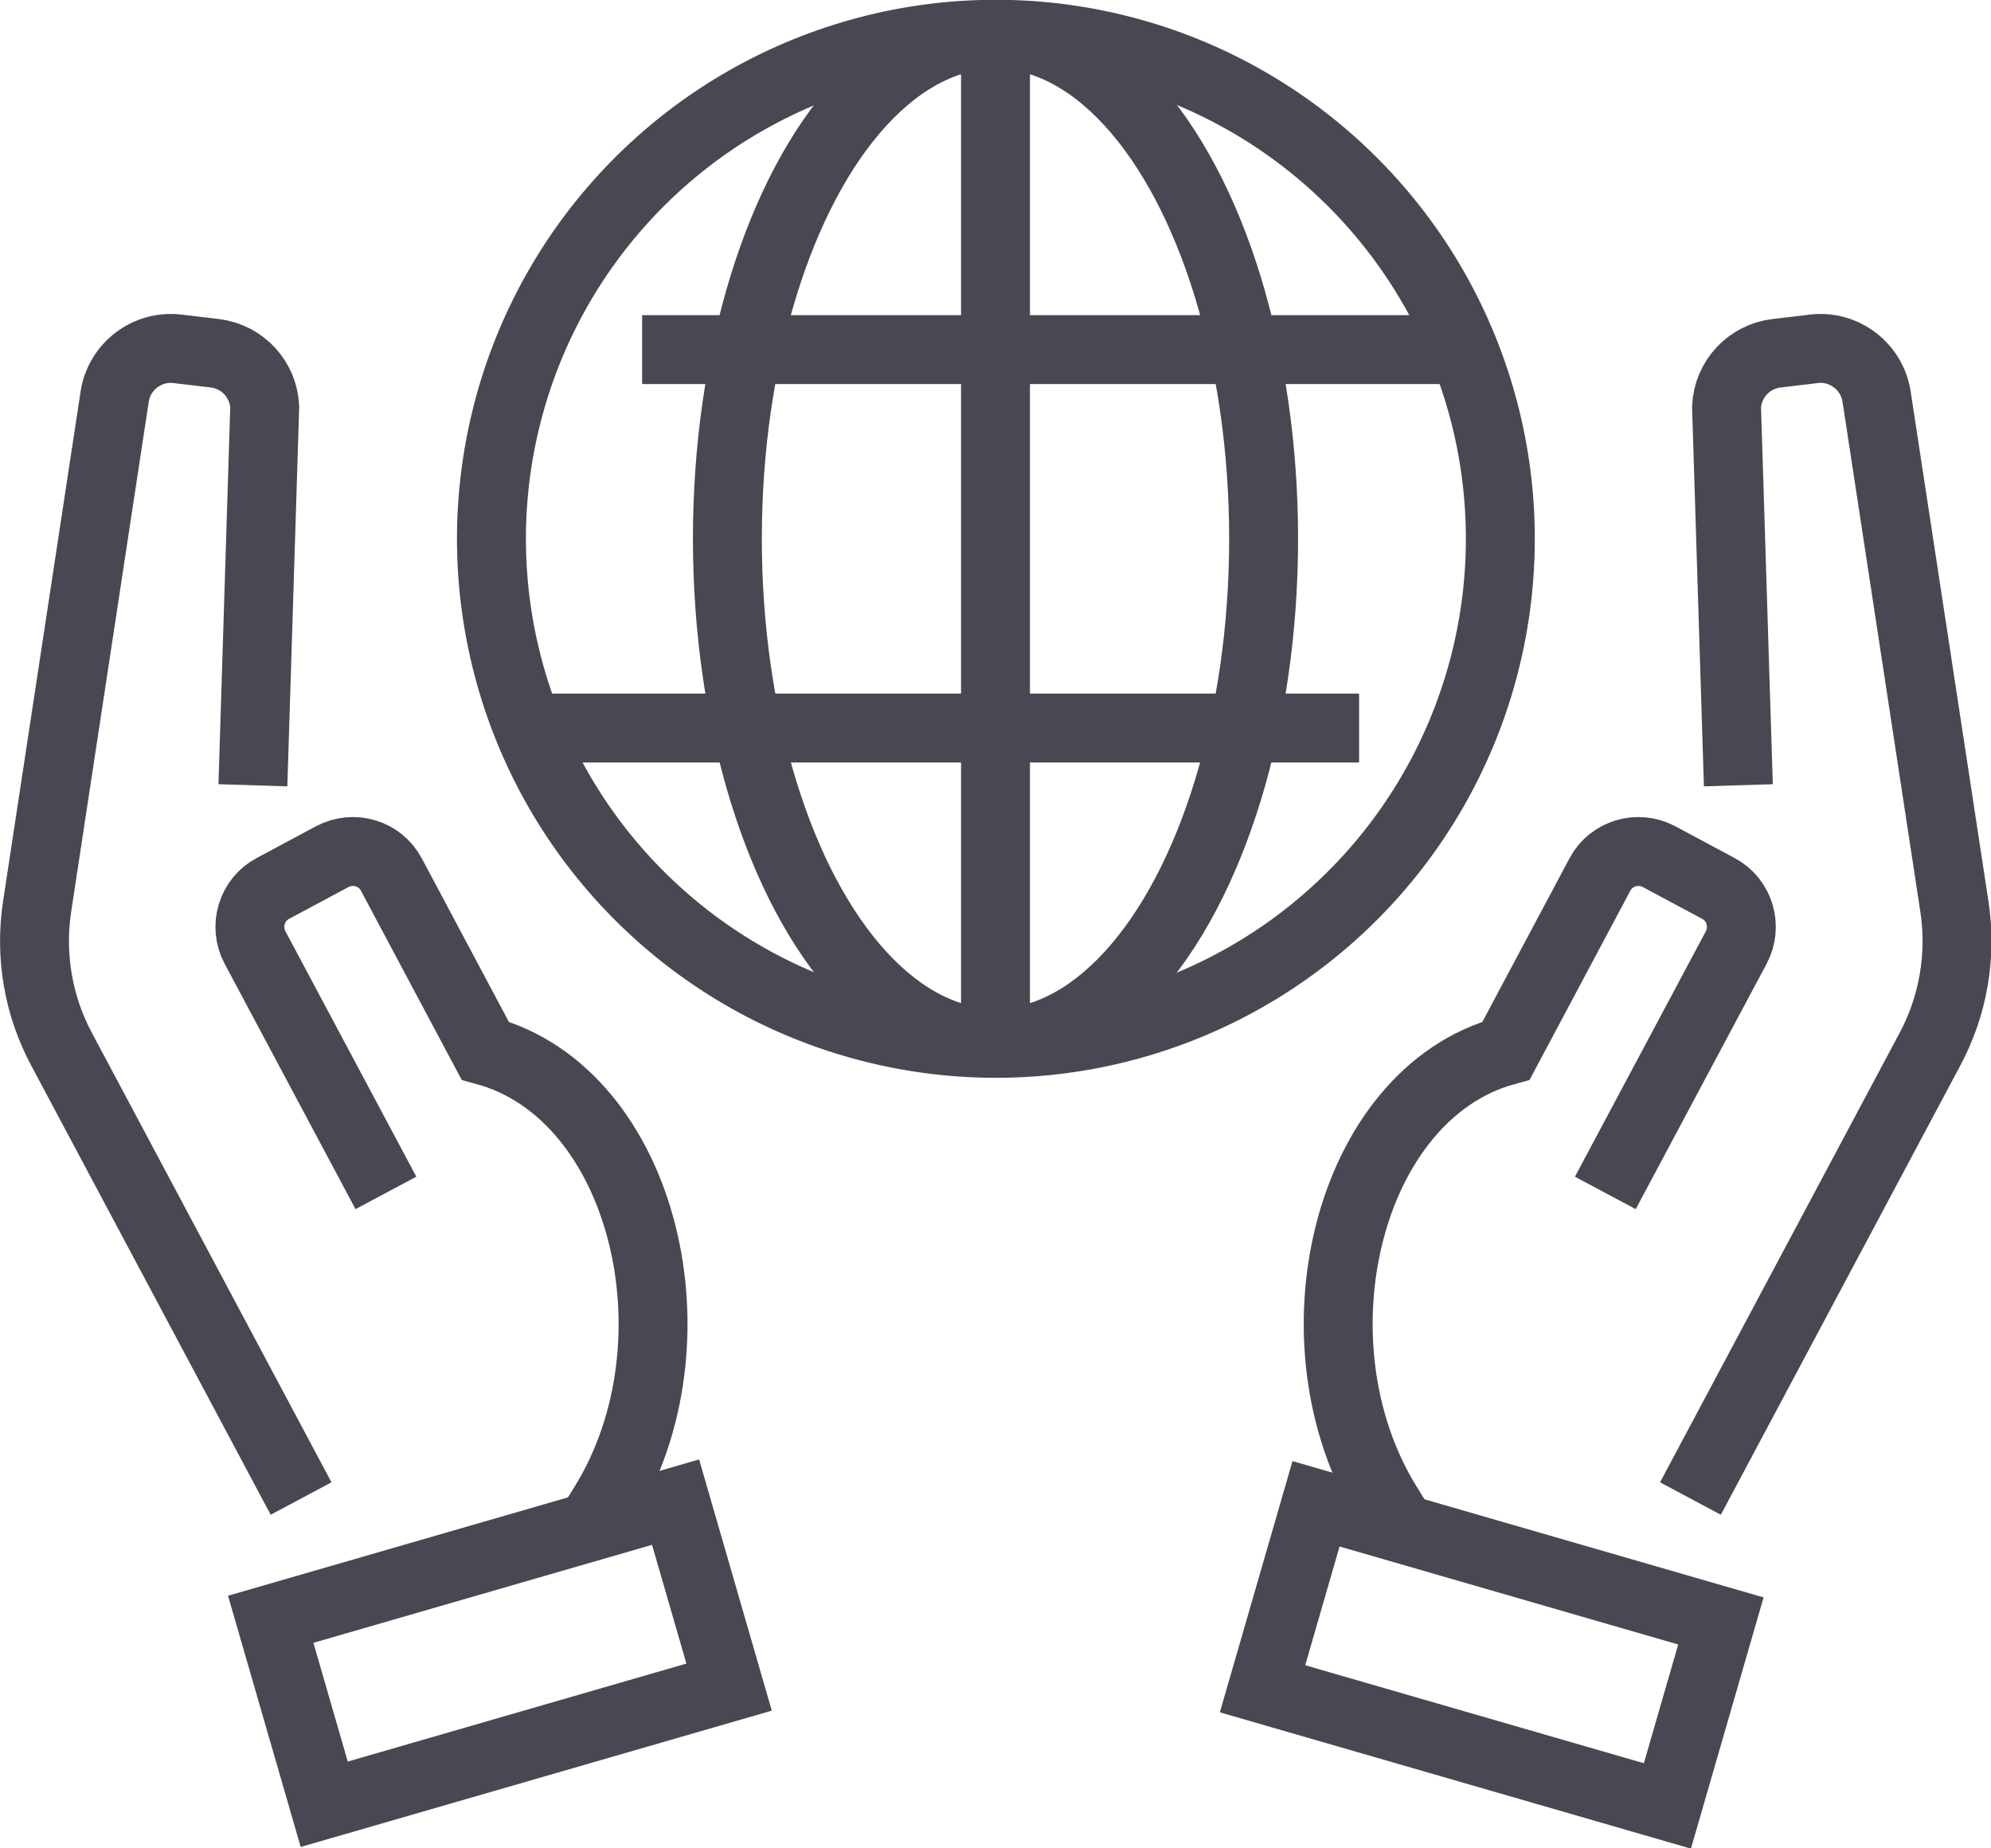
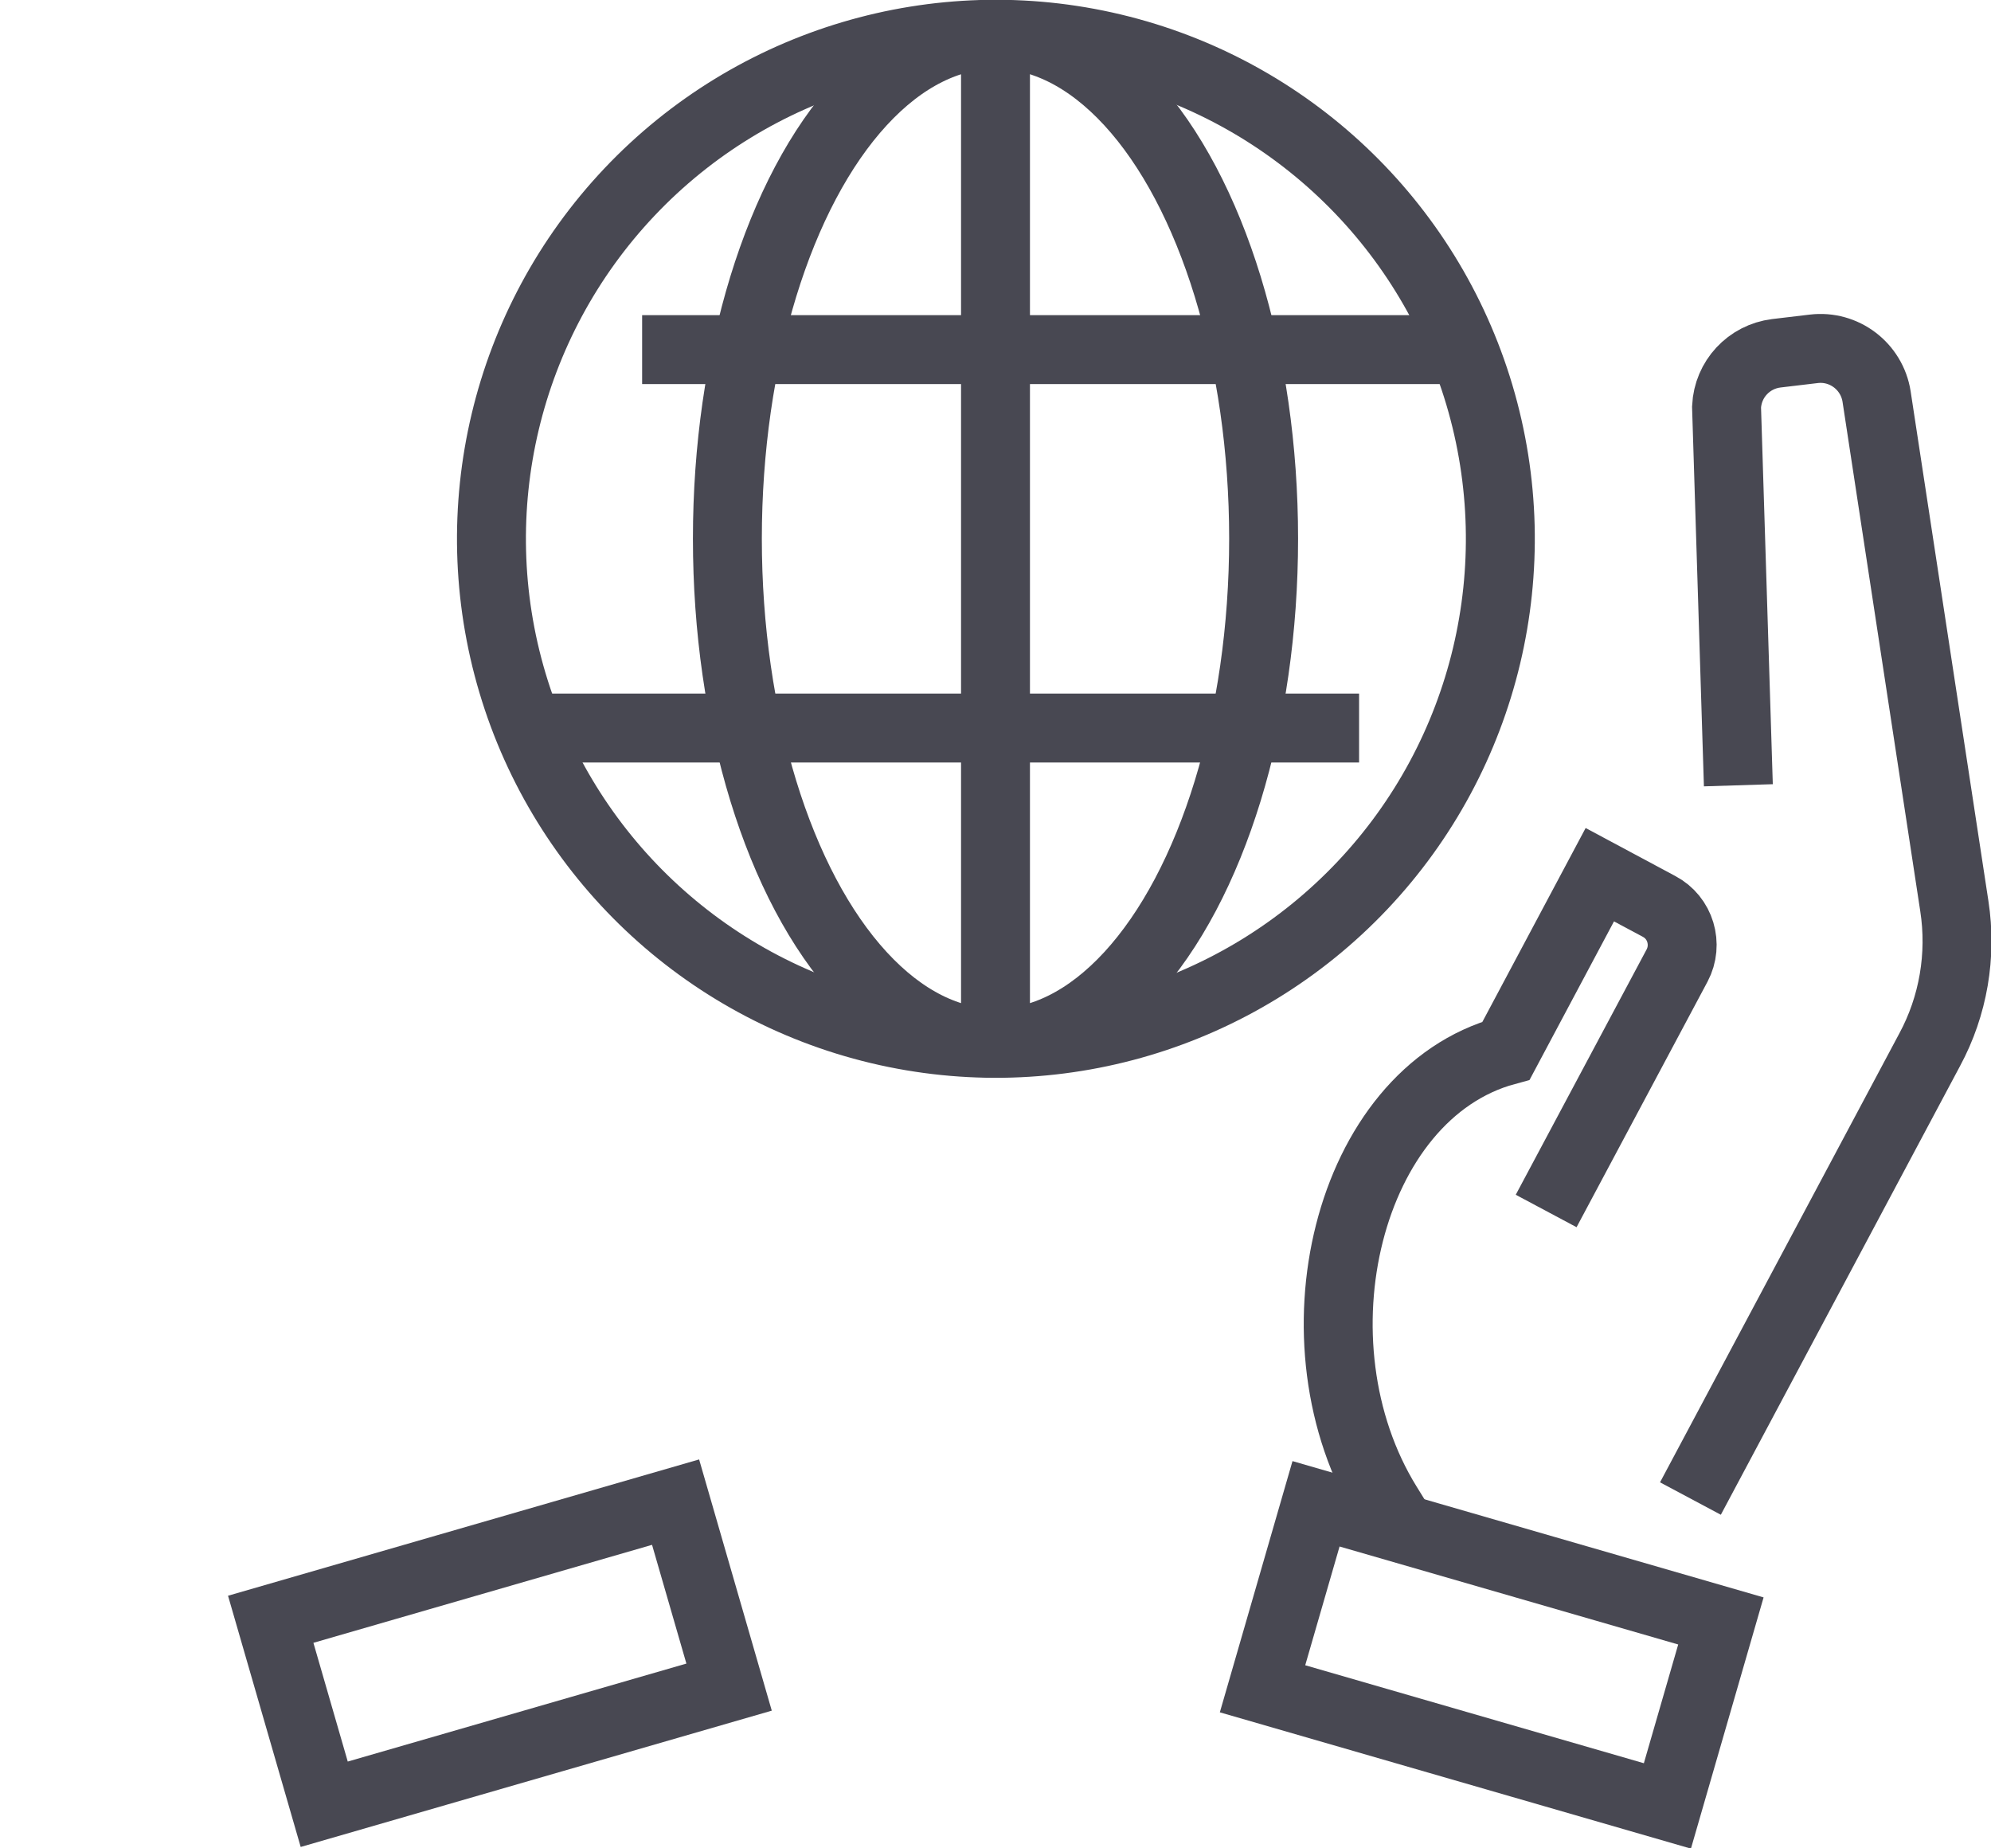
<svg xmlns="http://www.w3.org/2000/svg" version="1.2" baseProfile="tiny" id="Layer_1" x="0px" y="0px" viewBox="0 0 76.04 70.55" overflow="visible" xml:space="preserve">
  <g id="_x31_6">
    <path fill="none" stroke="#484852" stroke-width="2.632" stroke-linecap="square" stroke-miterlimit="10" d="M66.35,28.67   l-0.41-13.13c0.05-1.06,0.85-1.92,1.9-2.05l1.43-0.17c1.16-0.14,2.22,0.67,2.4,1.82l2.97,19.46c0.29,1.88-0.04,3.81-0.94,5.48   l-8.52,15.98" />
-     <path fill="none" stroke="#484852" stroke-width="2.632" stroke-linecap="square" stroke-miterlimit="10" d="M52.98,57.45   c-3.82-6.18-1.54-15.68,4.54-17.33l3.58-6.72c0.43-0.82,1.45-1.12,2.26-0.69l2.26,1.21c0.82,0.43,1.12,1.45,0.69,2.26l-4.38,8.21" />
+     <path fill="none" stroke="#484852" stroke-width="2.632" stroke-linecap="square" stroke-miterlimit="10" d="M52.98,57.45   c-3.82-6.18-1.54-15.68,4.54-17.33l3.58-6.72l2.26,1.21c0.82,0.43,1.12,1.45,0.69,2.26l-4.38,8.21" />
    <rect x="48.9" y="59.49" transform="matrix(0.961 0.278 -0.278 0.961 19.807 -13.342)" fill="none" stroke="#484852" stroke-width="2.632" stroke-linecap="square" stroke-miterlimit="10" width="16.09" height="7.35" />
-     <path fill="none" stroke="#484852" stroke-width="2.632" stroke-linecap="square" stroke-miterlimit="10" d="M9.7,28.67   l0.41-13.13c-0.05-1.06-0.85-1.92-1.9-2.05l-1.43-0.17c-1.16-0.14-2.22,0.67-2.4,1.82L1.42,34.6c-0.29,1.88,0.04,3.81,0.94,5.48   l8.52,15.98" />
-     <path fill="none" stroke="#484852" stroke-width="2.632" stroke-linecap="square" stroke-miterlimit="10" d="M23.07,57.45   c3.82-6.18,1.54-15.68-4.54-17.33l-3.58-6.72c-0.43-0.82-1.45-1.12-2.26-0.69l-2.26,1.21c-0.82,0.43-1.12,1.45-0.69,2.26l4.38,8.21   " />
    <rect x="11.06" y="59.49" transform="matrix(-0.961 0.278 -0.278 -0.961 55.012 118.517)" fill="none" stroke="#484852" stroke-width="2.632" stroke-linecap="square" stroke-miterlimit="10" width="16.09" height="7.35" />
    <ellipse transform="matrix(0.232 -0.973 0.973 0.232 9.2 52.795)" fill="none" stroke="#484852" stroke-width="2.632" stroke-linecap="square" stroke-miterlimit="10" cx="38.02" cy="20.57" rx="19.26" ry="19.26" />
    <ellipse fill="none" stroke="#484852" stroke-width="2.632" stroke-linecap="square" stroke-miterlimit="10" cx="38.02" cy="20.57" rx="10.24" ry="19.26" />
    <line fill="none" stroke="#484852" stroke-width="2.632" stroke-linecap="square" stroke-miterlimit="10" x1="38.02" y1="1.74" x2="38.02" y2="39.41" />
    <line fill="none" stroke="#484852" stroke-width="2.632" stroke-linecap="square" stroke-miterlimit="10" x1="25.84" y1="13.35" x2="54.89" y2="13.35" />
    <line fill="none" stroke="#484852" stroke-width="2.632" stroke-linecap="square" stroke-miterlimit="10" x1="50.59" y1="27.8" x2="21.16" y2="27.8" />
  </g>
</svg>